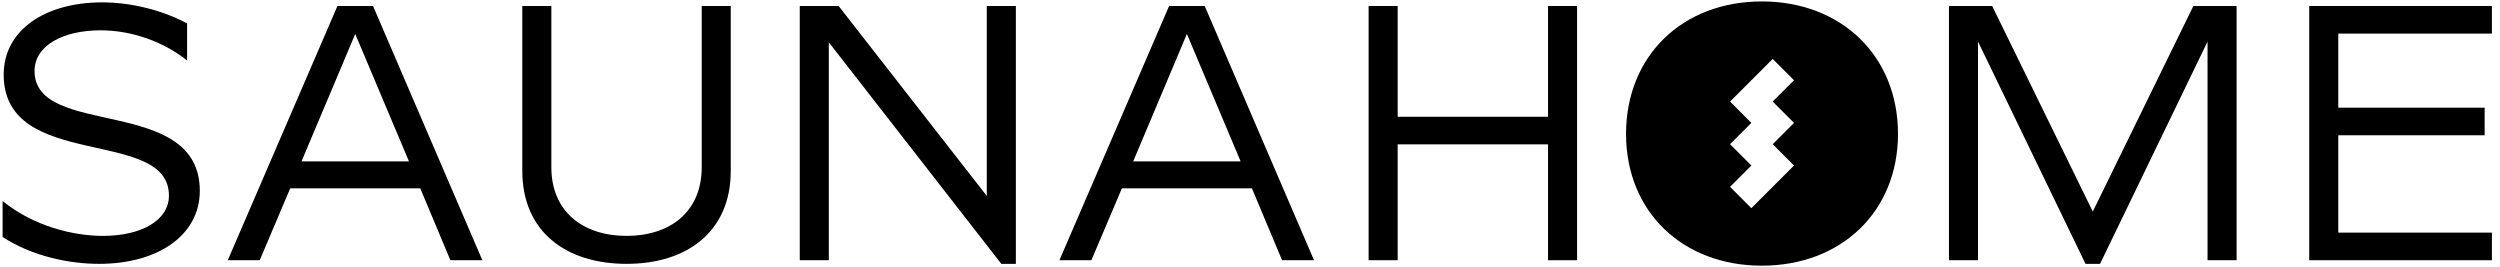
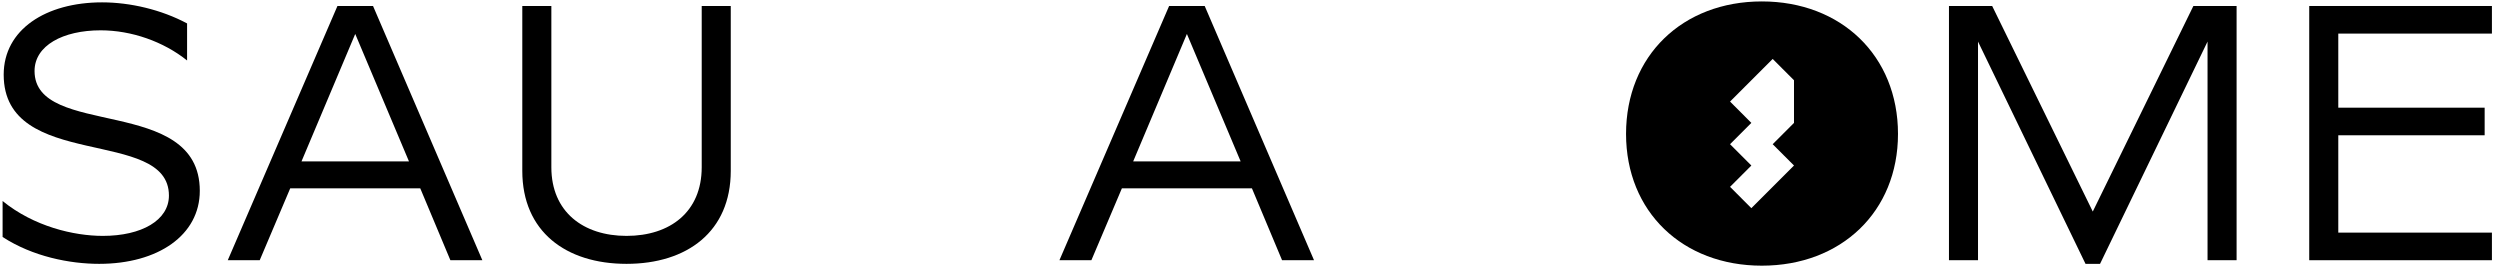
<svg xmlns="http://www.w3.org/2000/svg" version="1.1" viewBox="0 0 234 25" height="25px" width="234px">
  <title>Group 3</title>
  <g fill-rule="evenodd" fill="none" stroke-width="1" stroke="none" id="Page-1">
    <g fill="#000000" transform="translate(-349, -120)" id="Artboard-Copy-8">
      <g transform="translate(349.243, 120.134)" id="Group-3">
        <g fill-rule="nonzero" transform="translate(0, 0.087)" id="SAUNA">
          <path id="Path" d="M9.042,24.475 C14.549,24.475 18.458,21.79 18.458,17.642 C18.458,8.634 2.991,12.781 2.991,6.425 C2.991,4.045 5.643,2.617 9.178,2.617 C12.068,2.617 15.059,3.671 17.268,5.439 L17.268,1.972 C14.855,0.68 11.932,0 9.314,0 C4.045,0 0.102,2.549 0.102,6.765 C0.102,15.841 15.569,11.626 15.569,18.084 C15.569,20.396 13.019,21.858 9.382,21.858 C6.663,21.858 2.923,20.974 0,18.594 L0,21.96 C2.821,23.795 6.289,24.475 9.042,24.475 Z" />
          <path id="Shape" d="M41.913,24.135 L44.905,24.135 L34.673,0.34 L31.342,0.34 L21.076,24.135 L24.067,24.135 L26.923,17.404 L39.092,17.404 L41.913,24.135 Z M27.976,14.889 L33.007,2.957 L38.038,14.889 L27.976,14.889 Z" />
          <path id="Path" d="M65.437,0.34 L65.437,15.433 C65.437,19.614 62.479,21.858 58.4,21.858 C54.355,21.858 51.364,19.614 51.364,15.433 L51.364,0.34 L48.644,0.34 L48.644,15.773 C48.644,21.45 52.723,24.475 58.4,24.475 C64.077,24.475 68.156,21.45 68.156,15.773 L68.156,0.34 L65.437,0.34 Z" />
-           <polygon points="92.121 0.34 92.121 18.118 78.252 0.34 74.615 0.34 74.615 24.135 77.334 24.135 77.334 3.739 93.481 24.475 94.841 24.475 94.841 0.34" id="Path" />
          <path id="Shape" d="M119.758,24.135 L122.749,24.135 L112.517,0.34 L109.186,0.34 L98.92,24.135 L101.911,24.135 L104.767,17.404 L116.936,17.404 L119.758,24.135 Z M105.821,14.889 L110.851,2.957 L115.882,14.889 L105.821,14.889 Z" />
        </g>
        <g fill-rule="nonzero" transform="translate(127.859, 0.087)" id="HOME">
-           <polygon points="16.793 0.34 16.793 10.708 2.719 10.708 2.719 0.34 0 0.34 0 24.135 2.719 24.135 2.719 13.291 16.793 13.291 16.793 24.135 19.512 24.135 19.512 0.34" id="Path" />
-           <path id="Shape" d="M36.917,0 C29.948,0 24.611,5.133 24.611,12.272 C24.611,19.376 29.948,24.475 36.917,24.475 C43.885,24.475 49.222,19.376 49.222,12.272 C49.222,5.133 43.885,0 36.917,0 Z M36.917,21.858 C31.648,21.858 27.466,17.812 27.466,12.272 C27.466,6.663 31.648,2.617 36.917,2.617 C42.185,2.617 46.367,6.663 46.367,12.272 C46.367,17.812 42.185,21.858 36.917,21.858 Z" />
          <polygon points="77.198 0.34 67.782 19.58 58.366 0.34 54.321 0.34 54.321 24.135 57.04 24.135 57.04 3.671 67.102 24.475 68.462 24.475 78.524 3.671 78.524 24.135 81.243 24.135 81.243 0.34" id="Path" />
          <polygon points="105.141 2.923 105.141 0.34 88.042 0.34 88.042 24.135 105.141 24.135 105.141 21.552 90.762 21.552 90.762 12.441 104.461 12.441 104.461 9.858 90.762 9.858 90.762 2.923" id="Path" />
        </g>
        <g fill-rule="nonzero" transform="translate(151.955, 0)" id="Group-2">
          <g id="Group">
-             <path id="Combined-Shape" d="M12.71,0 C20.13,0 25.454,5.084 25.454,12.401 C25.454,19.683 20.13,24.733 12.71,24.733 C5.29,24.733 0,19.683 0,12.401 C0,5.084 5.29,0 12.71,0 Z M13.725,5.383 L9.734,9.373 L11.729,11.369 L9.734,13.364 L11.729,15.359 L9.734,17.354 L11.729,19.35 L15.72,15.359 L13.725,13.364 L15.72,11.369 L13.725,9.373 L15.72,7.378 L13.725,5.383 Z" />
+             <path id="Combined-Shape" d="M12.71,0 C20.13,0 25.454,5.084 25.454,12.401 C25.454,19.683 20.13,24.733 12.71,24.733 C5.29,24.733 0,19.683 0,12.401 C0,5.084 5.29,0 12.71,0 Z M13.725,5.383 L9.734,9.373 L11.729,11.369 L9.734,13.364 L11.729,15.359 L9.734,17.354 L11.729,19.35 L15.72,15.359 L13.725,13.364 L15.72,11.369 L15.72,7.378 L13.725,5.383 Z" />
          </g>
        </g>
      </g>
    </g>
  </g>
</svg>